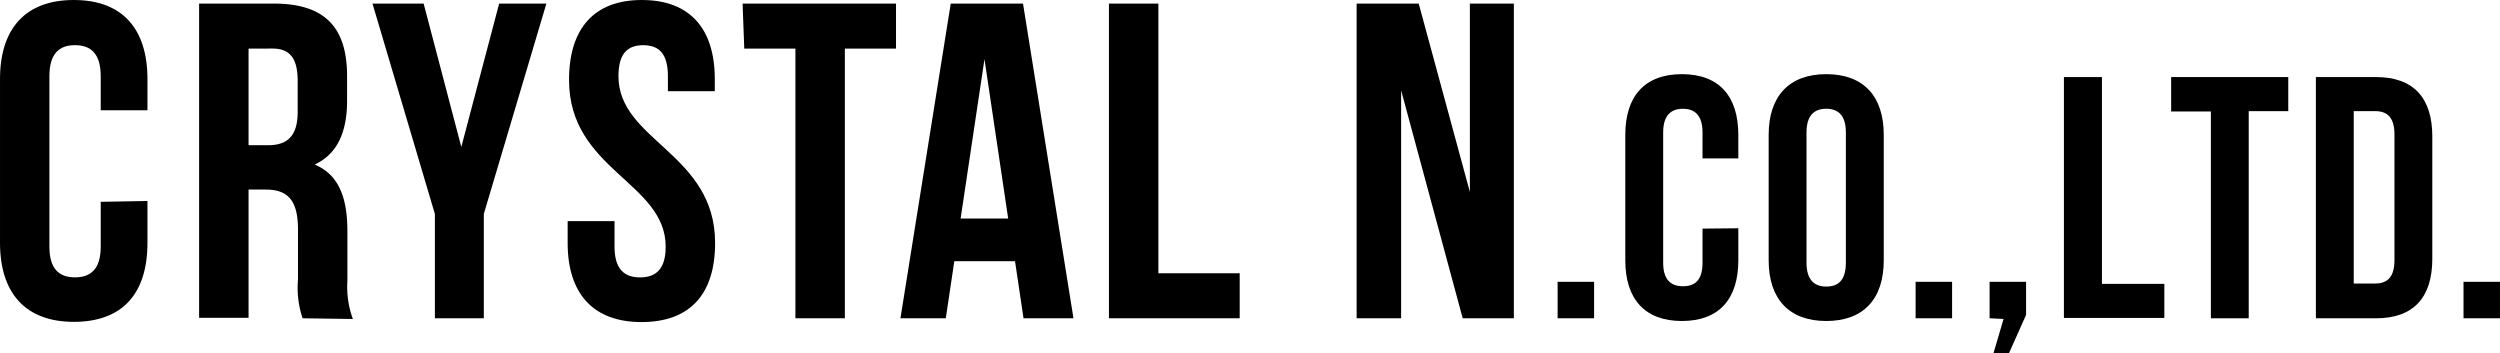
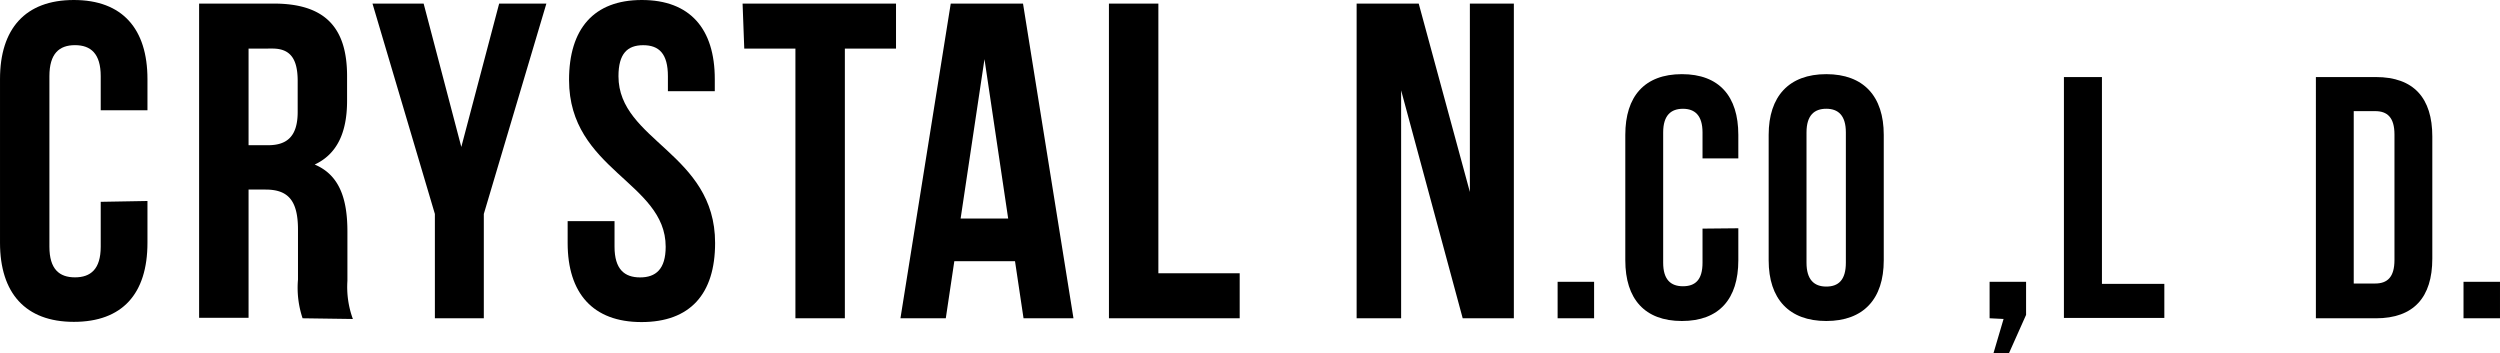
<svg xmlns="http://www.w3.org/2000/svg" id="logo" width="395.834" height="55.9" viewBox="0 0 395.834 55.9">
  <path id="パス_1" data-name="パス 1" d="M247.838,442.353v6.613c0,8.1-3.995,12.524-11.66,12.524s-11.687-4.562-11.687-12.524V423.054c0-7.963,3.995-12.524,11.687-12.524s11.66,4.562,11.66,12.524v4.939h-7.4v-5.4c0-3.563-1.566-4.913-4.076-4.913s-4.049,1.35-4.049,4.913v26.992c0,3.563,1.566,4.858,4.049,4.858s4.076-1.3,4.076-4.858v-7.1Z" transform="translate(-224.49 -410.53)" />
  <path id="パス_2" data-name="パス 2" d="M252.554,460.567a15.223,15.223,0,0,1-.729-6.127v-7.909c0-4.616-1.566-6.343-5.128-6.343H244v20.3H236.17V410.74h11.822c8.1,0,11.606,3.779,11.606,11.472v3.914c0,5.129-1.646,8.476-5.128,10.1,3.914,1.646,5.182,5.4,5.182,10.608v7.8a14.74,14.74,0,0,0,.864,6.046ZM244,417.866v15.3h3.077c2.915,0,4.7-1.3,4.7-5.263v-4.913c0-3.563-1.215-5.128-3.995-5.128Z" transform="translate(-204.644 -410.173)" />
  <path id="パス_3" data-name="パス 3" d="M256.219,444.048,246.34,410.74h8.1l5.965,22.7,5.992-22.7h7.477l-9.906,33.308v16.519h-7.747Z" transform="translate(-187.363 -410.173)" />
  <path id="パス_4" data-name="パス 4" d="M269.531,410.53c7.639,0,11.552,4.562,11.552,12.524v1.916h-7.423V422.6c0-3.563-1.4-4.913-3.914-4.913s-3.914,1.35-3.914,4.913c0,10.23,15.3,12.173,15.3,26.4,0,8.1-3.968,12.524-11.66,12.524s-11.687-4.562-11.687-12.524v-3.455h7.423v4.049c0,3.563,1.566,4.858,4.049,4.858s4.049-1.3,4.049-4.858c0-10.23-15.3-12.146-15.3-26.4C258.006,415.092,261.92,410.53,269.531,410.53Z" transform="translate(-167.908 -410.53)" />
  <path id="パス_5" data-name="パス 5" d="M268.05,410.74h24.293v7.126h-8.1v42.7h-7.828v-42.7h-8.1Z" transform="translate(-150.474 -410.173)" />
  <path id="パス_6" data-name="パス 6" d="M304.707,460.567H296.8l-1.35-9.042h-9.609l-1.35,9.042h-7.18l7.963-49.827h11.444Zm-17.869-15.79h7.531l-3.752-25.237Z" transform="translate(-134.74 -410.173)" />
  <path id="パス_7" data-name="パス 7" d="M289.54,410.74h7.828v42.7h12.875v7.126h-20.7Z" transform="translate(-113.959 -410.173)" />
  <path id="パス_8" data-name="パス 8" d="M311.115,424.479v36.088H304.07V410.74H313.9l8.1,29.826V410.74h6.964v49.827h-8.1Z" transform="translate(-89.27 -410.173)" />
  <path id="パス_9" data-name="パス 9" d="M321.636,427.06v5.776H315.86V427.06Z" transform="translate(-69.237 -382.443)" />
  <path id="パス_10" data-name="パス 10" d="M337.726,439.281v5.074c0,6.127-3.05,9.609-8.934,9.609s-8.961-3.482-8.961-9.609V424.489c0-6.1,3.05-9.609,8.961-9.609s8.934,3.509,8.934,9.609v3.725h-5.668v-4.1c0-2.7-1.215-3.752-3.1-3.752s-3.131,1.026-3.131,3.752v20.622c0,2.7,1.215,3.725,3.131,3.725s3.1-.972,3.1-3.725v-5.4Z" transform="translate(-62.491 -403.139)" />
  <path id="パス_11" data-name="パス 11" d="M328.24,424.489c0-6.1,3.212-9.609,9.123-9.609s9.1,3.509,9.1,9.609v19.866c0,6.127-3.212,9.609-9.1,9.609s-9.123-3.482-9.123-9.609Zm5.992,20.244c0,2.7,1.215,3.779,3.131,3.779s3.1-1.026,3.1-3.779V424.111c0-2.7-1.215-3.752-3.1-3.752s-3.131,1.026-3.131,3.752Z" transform="translate(-48.201 -403.139)" />
-   <path id="パス_12" data-name="パス 12" d="M342.636,427.06v5.776H336.86V427.06Z" transform="translate(-33.554 -382.443)" />
  <path id="パス_13" data-name="パス 13" d="M341.2,432.836V427.06h5.776V432.3l-2.7,6.046h-2.456l1.592-5.4Z" transform="translate(-26.18 -382.443)" />
  <path id="パス_14" data-name="パス 14" d="M345.56,415.05h6.019v32.741h9.879v5.4h-15.9Z" transform="translate(-18.771 -402.85)" />
-   <path id="パス_15" data-name="パス 15" d="M351.85,415.05h18.543v5.4h-6.262v32.795h-5.992V420.5H351.85Z" transform="translate(-8.083 -402.85)" />
  <path id="パス_16" data-name="パス 16" d="M360.34,415.05h9.5c5.992,0,8.934,3.32,8.934,9.42V443.8c0,6.127-2.942,9.447-8.934,9.447h-9.5Zm5.992,5.4v27.289h3.4c1.916,0,3.05-1,3.05-3.725V424.146c0-2.7-1.134-3.7-3.05-3.7Z" transform="translate(6.343 -402.85)" />
  <path id="パス_17" data-name="パス 17" d="M374.776,427.06v5.776H369V427.06Z" transform="translate(21.057 -382.443)" />
</svg>